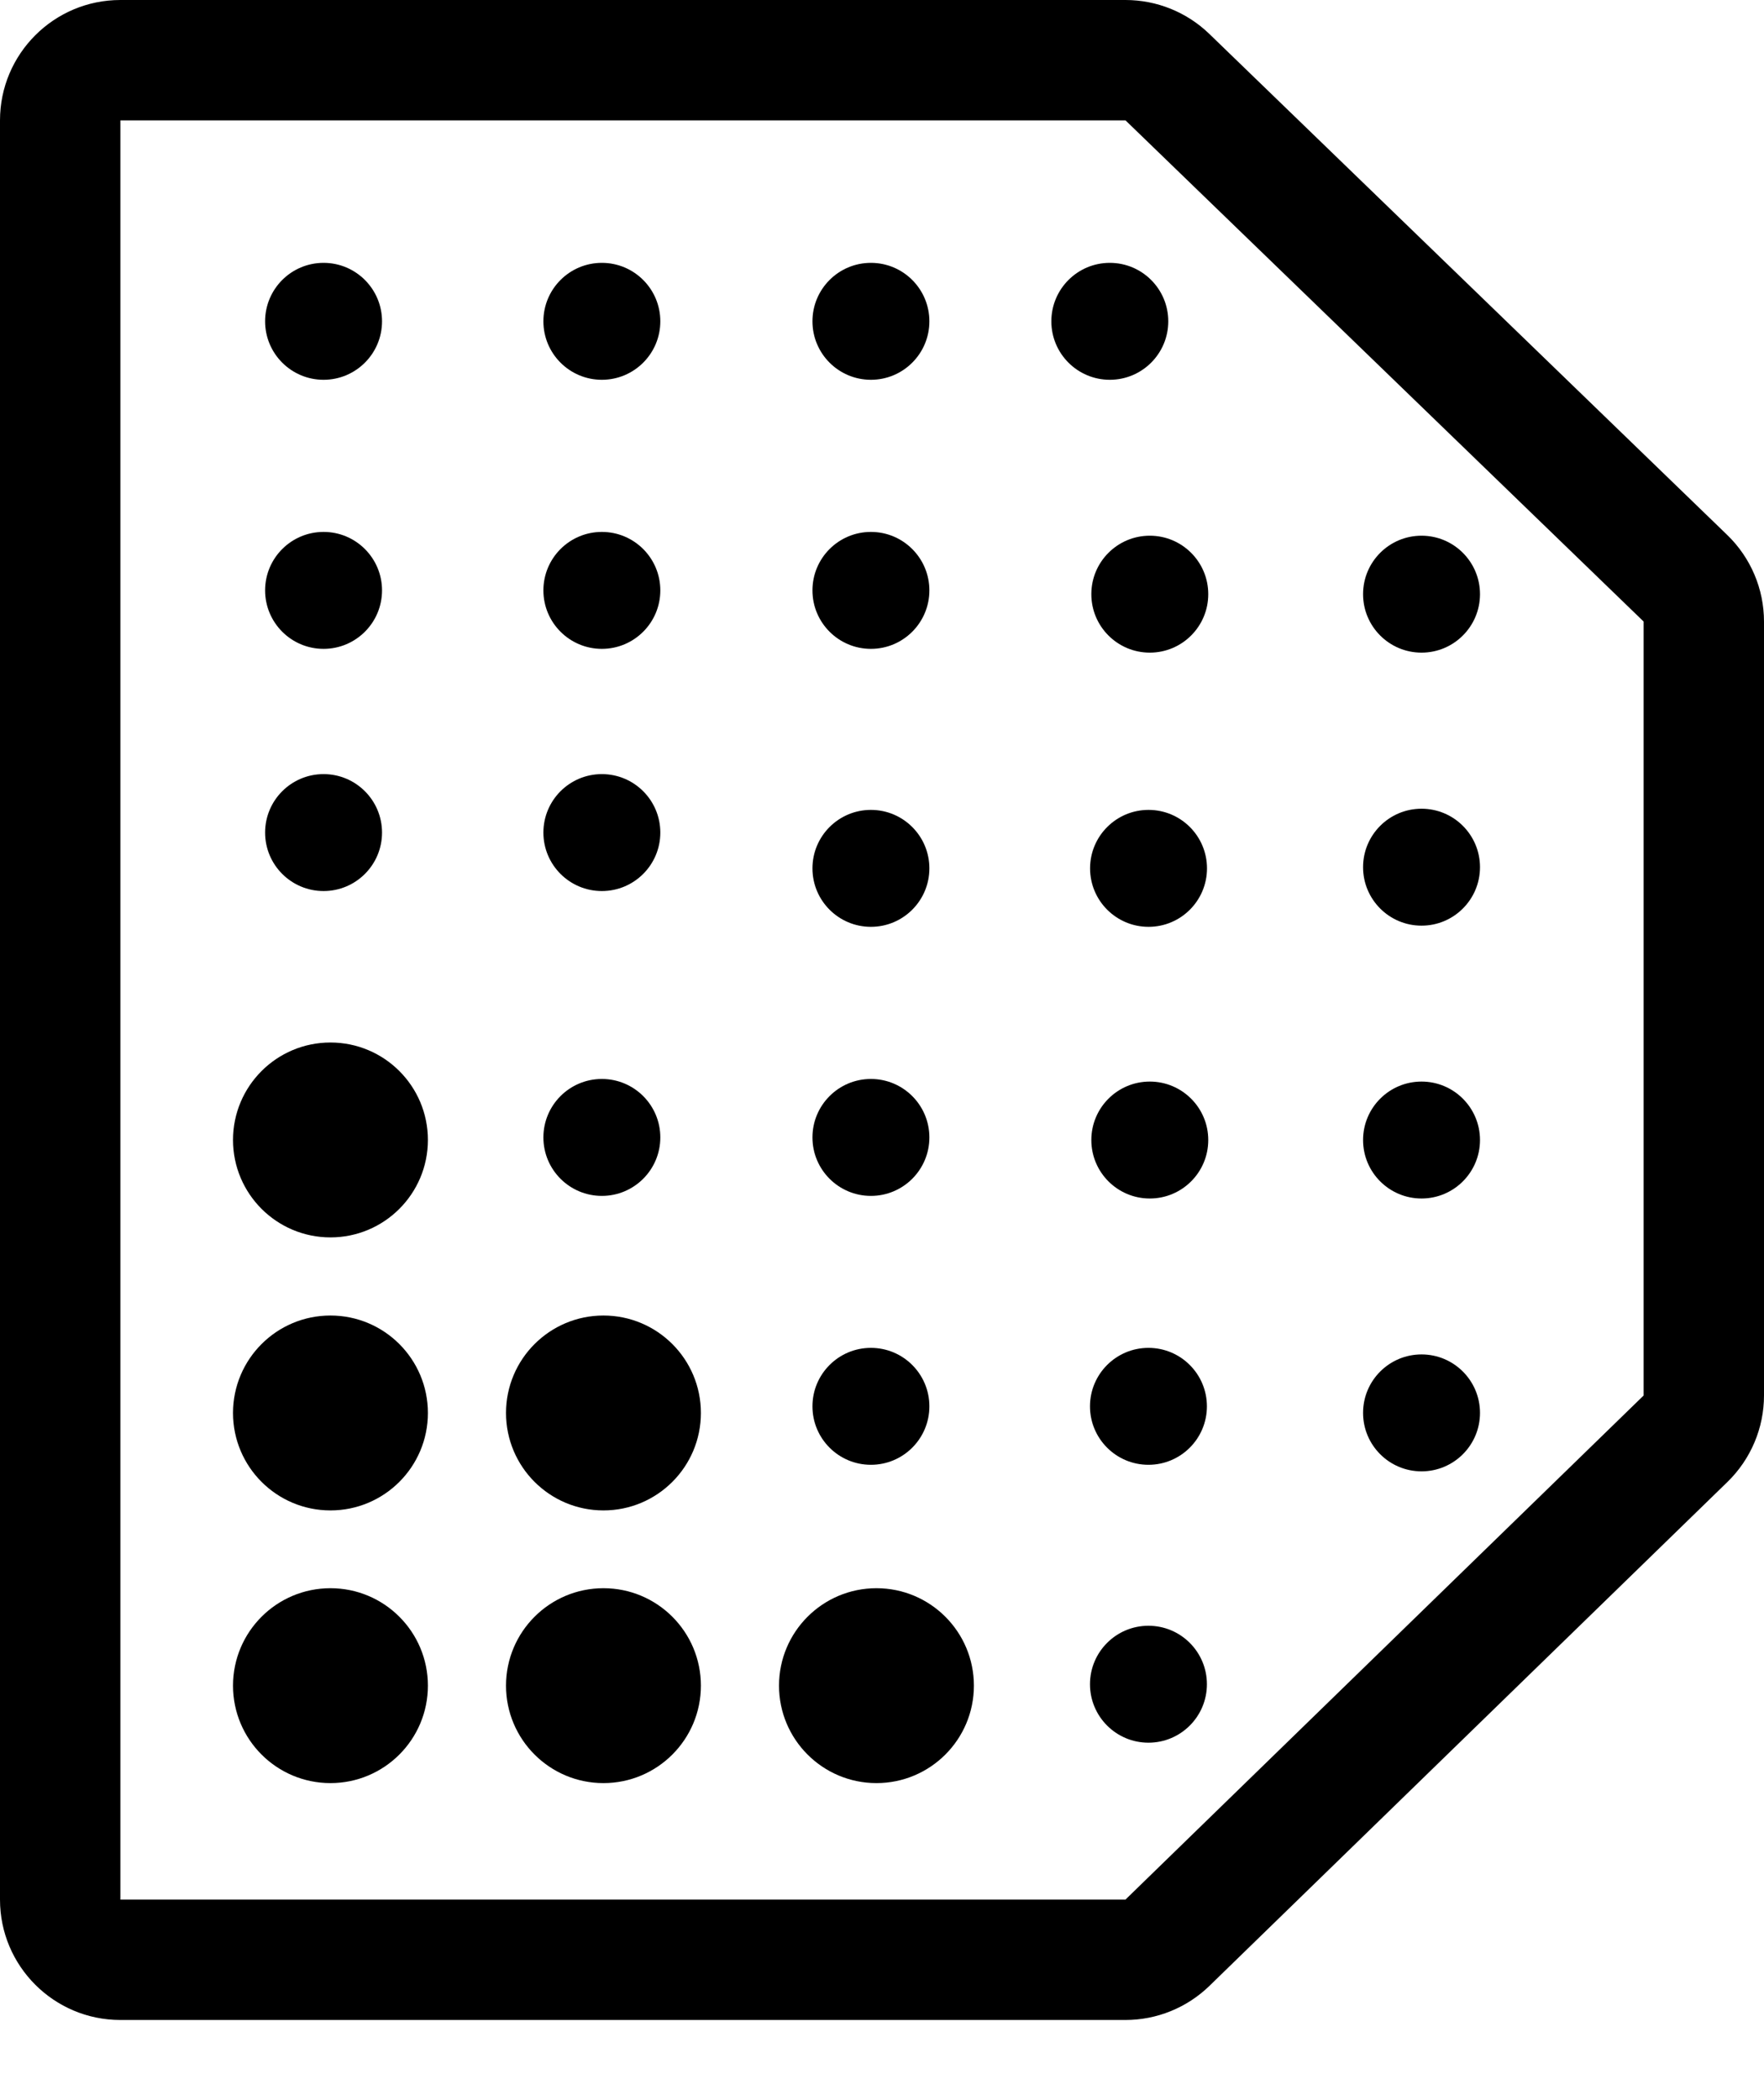
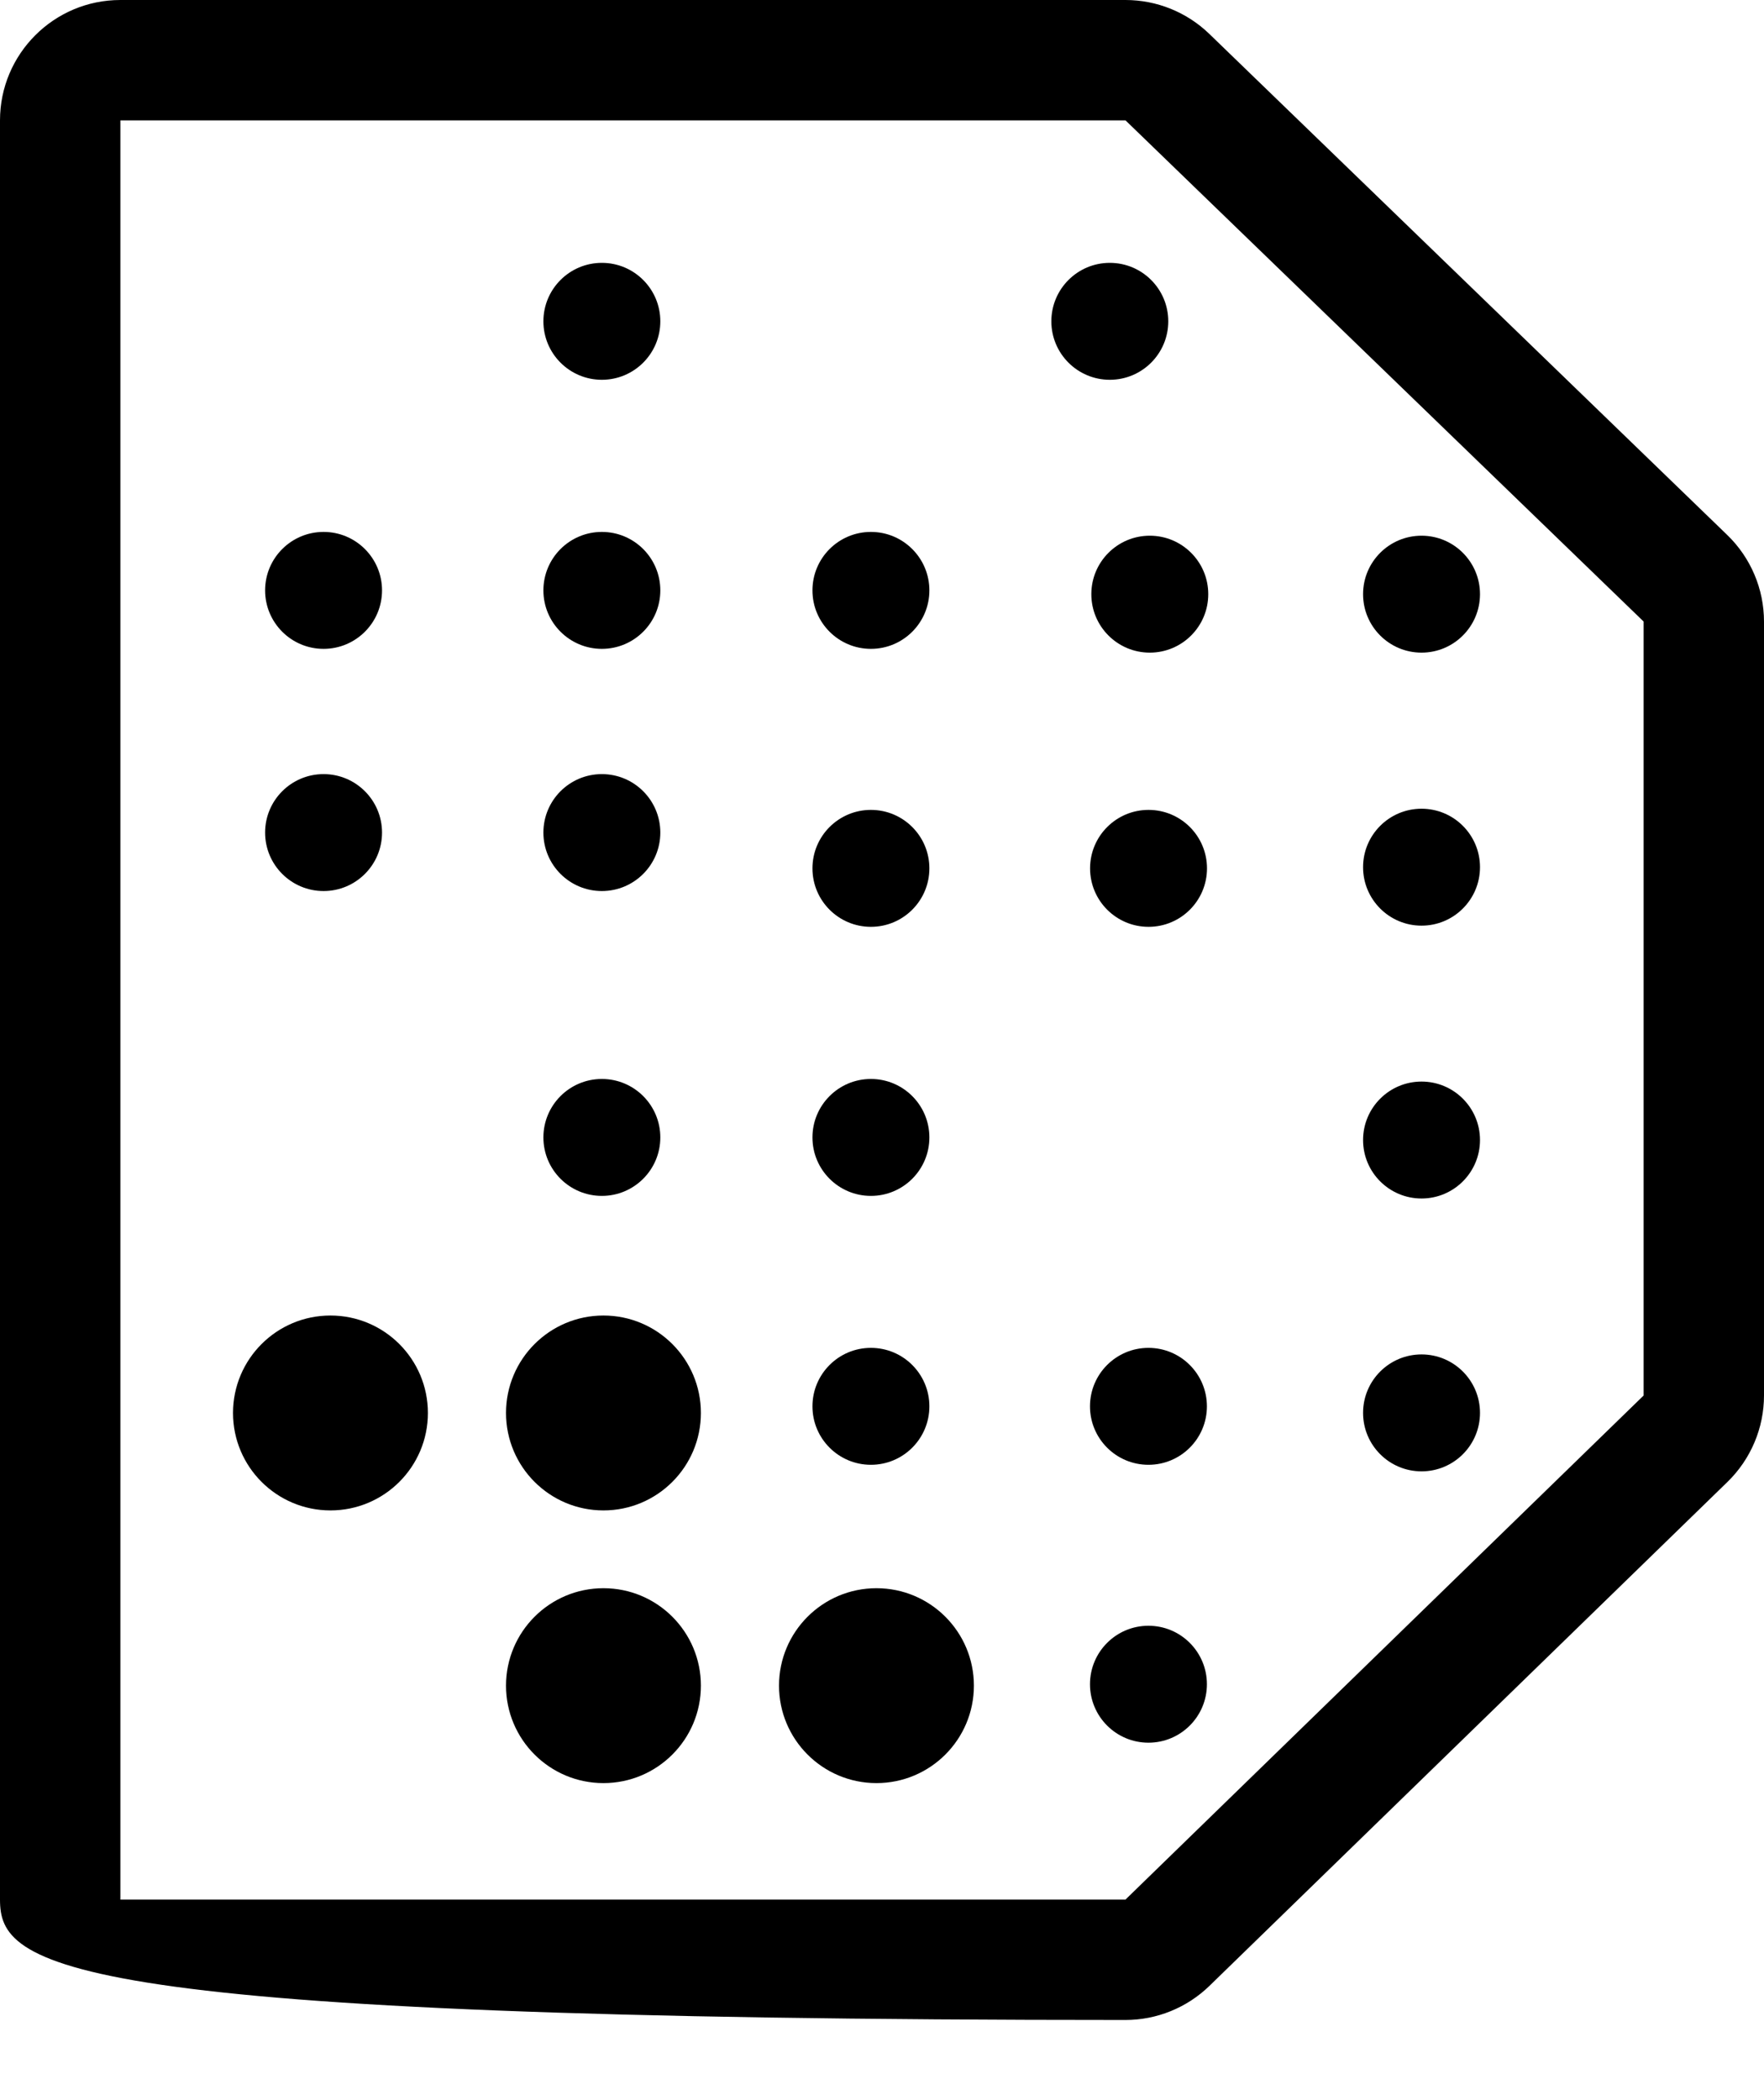
<svg xmlns="http://www.w3.org/2000/svg" width="21" height="25" viewBox="0 0 21 25" fill="none">
-   <circle fill="currentColor" cx="3.852" cy="3.825" r="0.696" />
-   <circle fill="currentColor" cx="3.934" cy="20.066" r="1.16" />
  <circle fill="currentColor" cx="3.852" cy="7.028" r="0.696" />
  <circle fill="currentColor" cx="3.852" cy="9.911" r="0.696" />
-   <circle fill="currentColor" cx="3.934" cy="13.57" r="1.16" />
  <circle fill="currentColor" cx="3.934" cy="16.82" r="1.16" />
  <circle fill="currentColor" cx="7.165" cy="3.825" r="0.696" />
  <circle fill="currentColor" cx="7.184" cy="20.066" r="1.16" />
  <circle fill="currentColor" cx="7.165" cy="7.028" r="0.696" />
  <circle fill="currentColor" cx="7.165" cy="9.911" r="0.696" />
  <circle fill="currentColor" cx="7.165" cy="13.54" r="0.696" />
  <circle fill="currentColor" cx="7.184" cy="16.82" r="1.16" />
-   <circle fill="currentColor" cx="10.368" cy="3.825" r="0.696" />
  <circle fill="currentColor" cx="13.212" cy="3.825" r="0.696" />
  <circle fill="currentColor" cx="10.434" cy="20.066" r="1.16" />
  <circle fill="currentColor" cx="13.672" cy="20.049" r="0.696" />
  <circle fill="currentColor" cx="10.368" cy="7.028" r="0.696" />
  <circle fill="currentColor" cx="13.688" cy="7.073" r="0.696" />
  <circle fill="currentColor" cx="16.923" cy="7.073" r="0.696" />
  <circle fill="currentColor" cx="10.368" cy="10.337" r="0.696" />
  <circle fill="currentColor" cx="13.673" cy="10.337" r="0.696" />
  <circle fill="currentColor" cx="16.923" cy="10.323" r="0.696" />
  <circle fill="currentColor" cx="10.368" cy="13.54" r="0.696" />
-   <circle fill="currentColor" cx="13.688" cy="13.571" r="0.696" />
  <circle fill="currentColor" cx="16.923" cy="13.571" r="0.696" />
  <circle fill="currentColor" cx="10.368" cy="16.741" r="0.696" />
  <circle fill="currentColor" cx="13.672" cy="16.741" r="0.696" />
  <circle fill="currentColor" cx="16.923" cy="16.819" r="0.696" />
-   <path fill-rule="evenodd" clip-rule="evenodd" d="M0 1.433C0 0.642 0.642 0 1.433 0H13.399C13.771 0 14.129 0.145 14.396 0.403L20.563 6.369C20.842 6.639 21 7.011 21 7.399V16.612C21 16.999 20.843 17.37 20.566 17.64L14.398 23.64C14.13 23.9 13.772 24.046 13.398 24.046H1.433C0.642 24.046 0 23.404 0 22.613V1.433ZM13.399 1.433H1.433V22.613H13.398L19.567 16.612V7.399L13.399 1.433Z" fill="currentColor" />
+   <path fill-rule="evenodd" clip-rule="evenodd" d="M0 1.433C0 0.642 0.642 0 1.433 0H13.399C13.771 0 14.129 0.145 14.396 0.403L20.563 6.369C20.842 6.639 21 7.011 21 7.399V16.612C21 16.999 20.843 17.37 20.566 17.64L14.398 23.64C14.13 23.9 13.772 24.046 13.398 24.046C0.642 24.046 0 23.404 0 22.613V1.433ZM13.399 1.433H1.433V22.613H13.398L19.567 16.612V7.399L13.399 1.433Z" fill="currentColor" />
</svg>